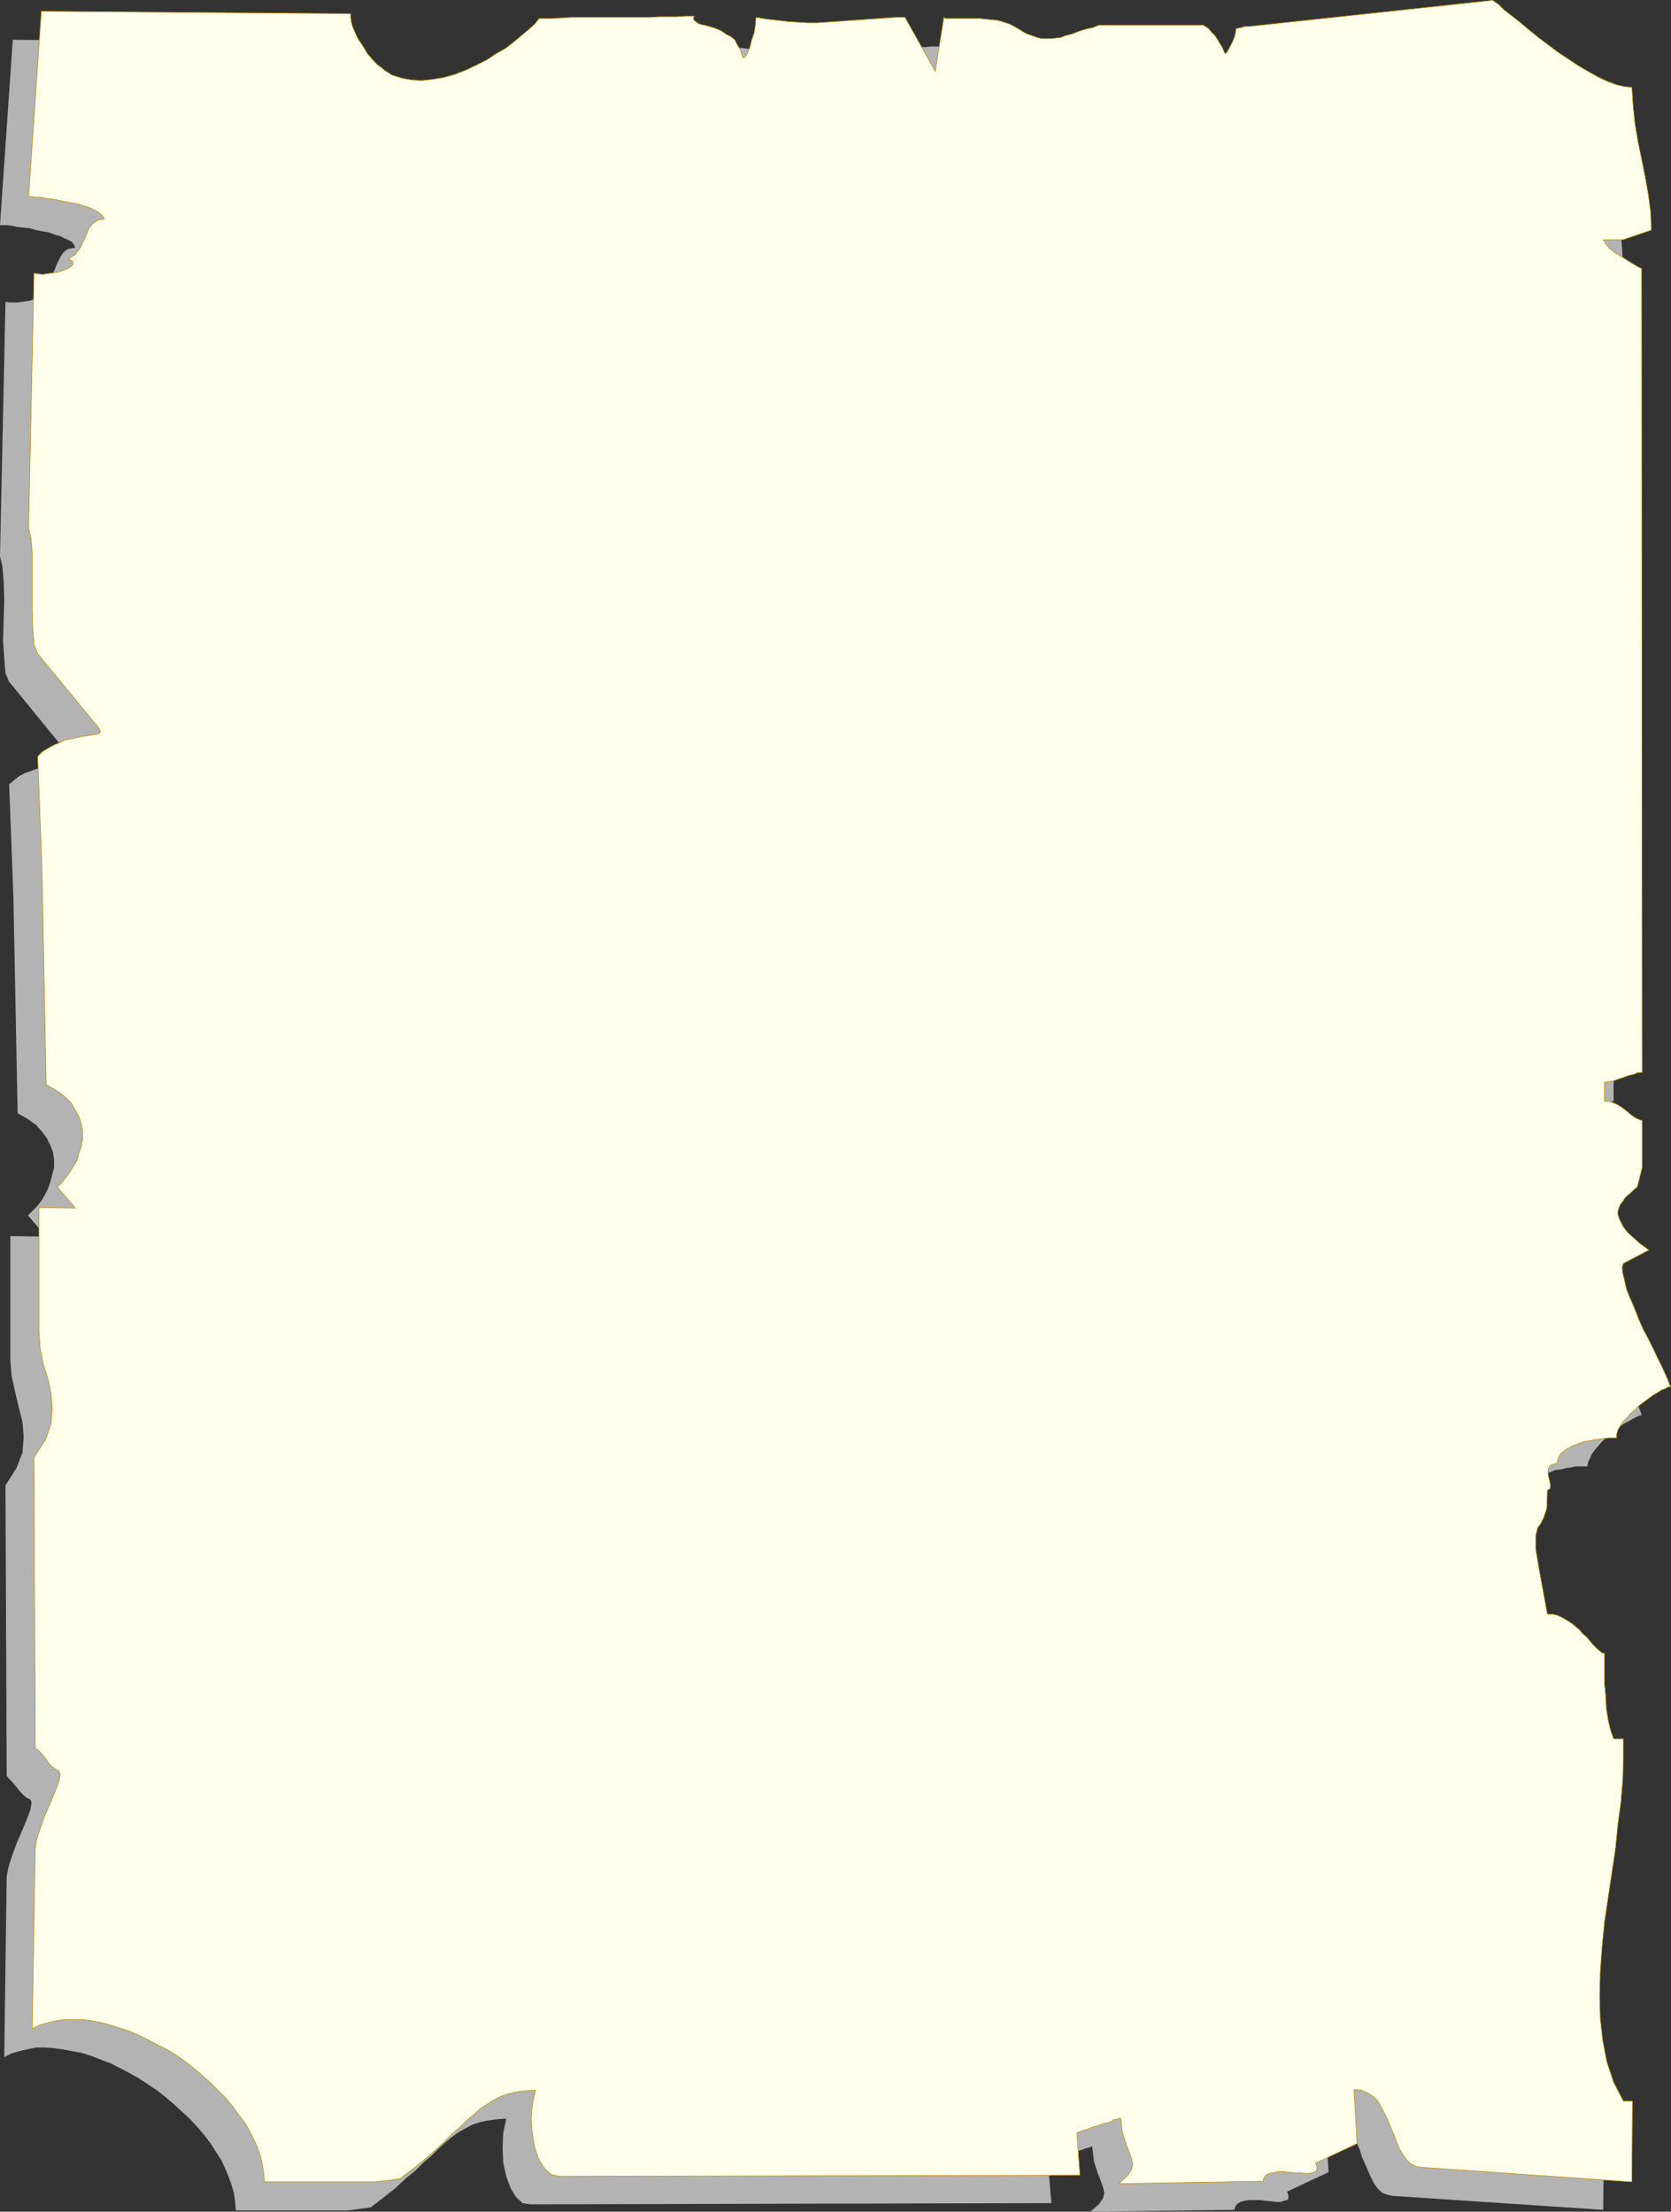
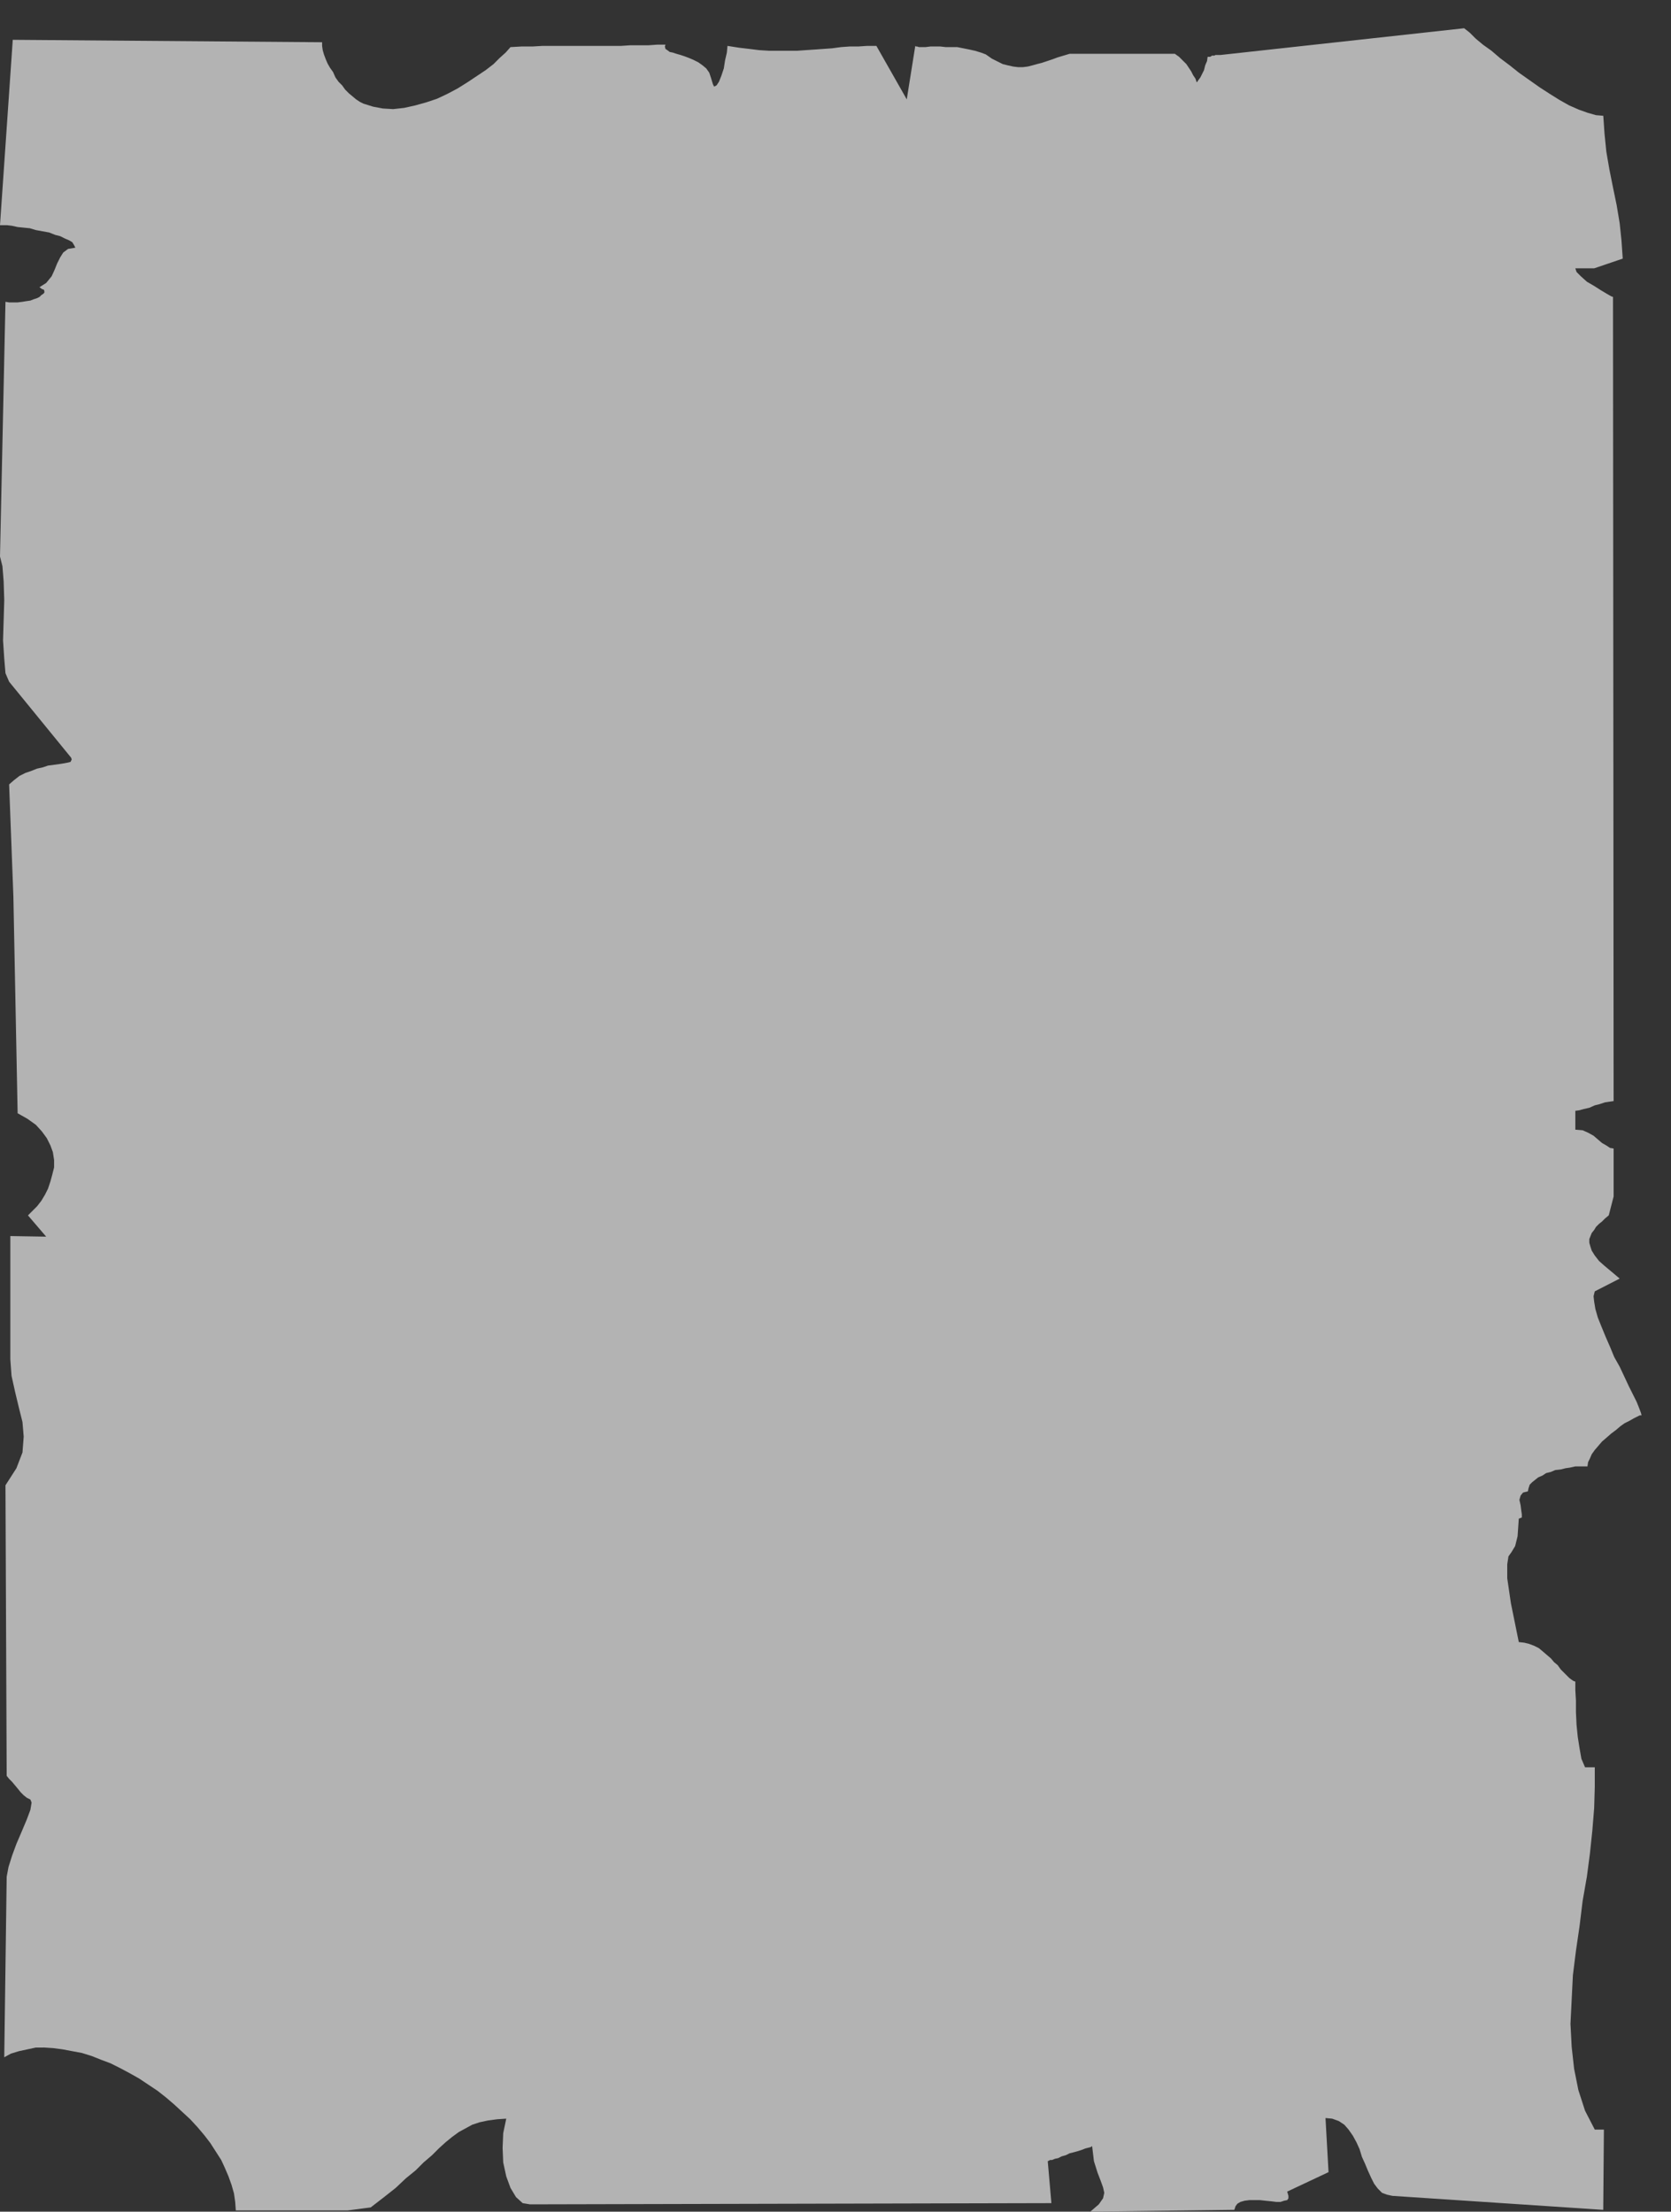
<svg xmlns="http://www.w3.org/2000/svg" xmlns:ns1="http://sodipodi.sourceforge.net/DTD/sodipodi-0.dtd" xmlns:ns2="http://www.inkscape.org/namespaces/inkscape" version="1.0" width="117.547mm" height="155.562mm" id="svg3" ns1:docname="Background 034.wmf">
  <rect width="100%" height="100%" fill="#333333" stroke="none" />
  <ns1:namedview id="namedview3" pagecolor="#ffffff" bordercolor="#000000" borderopacity="0.25" ns2:showpageshadow="2" ns2:pageopacity="0.0" ns2:pagecheckerboard="0" ns2:deskcolor="#d1d1d1" ns2:document-units="mm" />
  <defs id="defs1">
    <pattern id="WMFhbasepattern" patternUnits="userSpaceOnUse" width="6" height="6" x="0" y="0" />
  </defs>
  <path style="fill:#b3b3b3;fill-opacity:1;fill-rule:evenodd;stroke:none" d="m 426.256,587.465 -56.069,-3.717 -1.454,-0.323 -1.293,-0.485 -1.131,-1.131 -0.97,-1.293 -0.808,-1.616 -0.808,-1.778 -0.808,-1.939 -0.808,-1.778 -0.646,-2.101 -0.808,-1.778 -0.97,-1.778 -1.131,-1.616 -1.131,-1.293 -1.454,-0.97 -1.777,-0.646 -1.777,-0.162 0.808,14.382 -10.988,5.171 0.323,1.131 v 0.646 l -0.323,0.485 -0.808,0.162 -0.969,0.323 h -1.131 l -1.293,-0.162 -1.616,-0.162 -1.454,-0.162 h -1.293 -1.454 l -1.293,0.162 -1.131,0.323 -0.808,0.485 -0.485,0.646 -0.323,0.97 -38.295,0.485 2.262,-1.939 1.131,-1.616 0.323,-1.454 -0.323,-1.454 -0.646,-1.778 -0.808,-2.101 -0.97,-3.07 -0.485,-4.04 -0.162,0.162 -0.323,0.162 -0.646,0.162 -0.646,0.162 -0.808,0.323 -0.969,0.323 -1.131,0.323 -1.293,0.323 -0.97,0.485 -1.131,0.323 -0.97,0.485 -0.808,0.162 -0.808,0.323 h -0.485 l -0.323,0.162 -0.323,0.162 0.97,11.15 -138.638,0.323 -1.939,-0.323 -1.777,-1.616 -1.454,-2.424 -1.131,-3.07 -0.808,-3.717 -0.162,-3.878 0.162,-3.878 0.808,-3.878 -2.424,0.162 -2.424,0.323 -2.262,0.485 -1.939,0.646 -1.777,0.97 -1.777,0.97 -1.777,1.293 -1.777,1.454 -1.777,1.616 -1.777,1.778 -2.262,1.939 -2.101,2.101 -2.585,2.101 -2.747,2.585 -3.07,2.424 -3.555,2.747 -6.14,0.808 H 62.694 l -0.162,-2.262 -0.323,-2.262 -0.646,-2.262 -0.808,-2.262 -0.969,-2.262 -0.969,-2.101 -1.454,-2.262 -1.454,-2.262 -1.616,-2.101 -1.777,-2.101 -1.939,-2.101 -2.101,-1.939 -2.101,-1.939 -2.262,-1.939 -2.262,-1.778 -2.424,-1.616 -2.424,-1.616 -2.585,-1.454 -2.424,-1.293 -2.585,-1.293 -2.585,-0.97 -2.424,-0.97 -2.585,-0.808 -2.585,-0.485 -2.585,-0.485 -2.424,-0.323 -2.424,-0.162 H 9.533 l -2.262,0.485 -2.262,0.485 -2.101,0.646 -1.777,0.97 0.646,-47.993 0.485,-2.585 0.969,-3.07 1.131,-3.07 1.454,-3.393 1.293,-3.07 0.969,-2.585 0.323,-1.939 -0.323,-0.808 -0.969,-0.485 -0.808,-0.646 -0.808,-0.808 -0.646,-0.808 -0.808,-0.97 -0.808,-0.97 -0.808,-0.808 -0.646,-0.808 -0.323,-77.241 2.908,-4.525 1.616,-4.201 0.323,-4.201 -0.323,-3.878 -0.969,-3.878 -0.969,-4.04 -0.969,-4.363 -0.323,-4.363 v -32.803 l 9.533,0.162 -4.847,-5.656 1.131,-1.131 1.293,-1.293 1.131,-1.454 0.969,-1.616 0.808,-1.616 0.646,-1.939 0.485,-1.778 0.485,-1.939 v -1.939 l -0.323,-2.101 -0.646,-1.778 -0.969,-1.939 -1.293,-1.778 -1.616,-1.778 -2.262,-1.616 -2.585,-1.454 -1.131,-57.688 -1.131,-29.733 1.293,-1.131 1.454,-1.131 1.616,-0.808 1.454,-0.485 1.616,-0.646 1.454,-0.323 1.454,-0.485 1.293,-0.162 1.131,-0.162 1.131,-0.162 0.969,-0.162 0.808,-0.162 0.646,-0.162 0.162,-0.323 0.162,-0.323 -0.162,-0.485 L 2.424,181.224 1.454,178.962 1.131,175.084 0.808,170.236 0.969,164.904 1.131,159.571 0.969,154.562 0.646,150.522 0,147.937 1.454,80.23 l 0.969,0.162 h 1.131 1.131 l 1.293,-0.162 0.969,-0.162 1.131,-0.162 0.808,-0.323 0.969,-0.323 0.646,-0.323 0.485,-0.485 0.485,-0.323 0.323,-0.323 v -0.485 l -0.162,-0.323 -0.485,-0.162 -0.646,-0.485 1.777,-1.131 1.454,-1.778 0.808,-1.778 0.646,-1.616 0.808,-1.616 0.808,-1.293 1.293,-0.97 1.939,-0.323 -0.323,-0.646 -0.485,-0.808 -0.808,-0.485 -1.131,-0.485 -1.293,-0.646 -1.293,-0.323 -1.616,-0.646 L 11.311,61.485 9.533,61.162 7.918,60.677 6.302,60.516 4.686,60.354 3.232,60.031 1.939,59.87 H 0.808 0 L 3.393,10.584 85.639,11.231 v 0.97 l 0.162,1.131 0.323,1.131 0.485,1.293 0.485,1.131 0.646,1.131 0.808,1.131 0.646,1.454 0.808,1.131 0.969,0.97 0.808,1.131 0.969,0.97 0.969,0.808 0.969,0.808 0.969,0.646 0.969,0.485 2.585,0.808 2.585,0.485 2.747,0.162 2.908,-0.323 2.908,-0.646 2.909,-0.808 2.908,-0.97 2.747,-1.293 2.747,-1.454 2.585,-1.616 2.424,-1.616 2.424,-1.616 2.101,-1.616 1.616,-1.616 1.616,-1.454 1.293,-1.454 2.908,-0.162 h 2.908 l 2.747,-0.162 h 2.908 2.585 2.747 2.585 2.585 2.585 2.424 2.424 l 2.424,-0.162 h 2.424 2.424 l 2.262,-0.162 h 2.262 l -0.162,0.485 0.162,0.646 0.485,0.323 0.646,0.485 0.808,0.162 0.97,0.323 1.131,0.323 0.97,0.323 1.293,0.485 1.131,0.485 1.293,0.646 1.131,0.808 0.969,0.808 0.808,1.131 0.485,1.454 0.485,1.616 0.323,0.646 0.646,-0.323 0.646,-0.97 0.646,-1.616 0.646,-1.939 0.323,-2.101 0.485,-2.101 0.162,-1.778 3.07,0.485 2.747,0.323 2.585,0.323 2.585,0.162 h 2.747 2.424 2.424 l 2.262,-0.162 2.424,-0.162 2.262,-0.162 2.262,-0.162 2.424,-0.323 2.262,-0.162 h 2.262 l 2.424,-0.162 h 2.424 l 8.079,14.22 2.262,-14.22 0.162,0.162 h 0.323 l 0.485,0.162 h 0.969 0.808 l 1.293,-0.162 h 1.293 1.293 l 1.454,0.162 h 1.616 1.454 l 1.616,0.323 1.616,0.323 1.454,0.323 1.616,0.485 1.293,0.485 1.616,1.131 1.616,0.808 1.293,0.646 1.293,0.323 1.454,0.323 1.293,0.162 h 1.293 l 1.293,-0.162 1.293,-0.323 1.131,-0.323 1.293,-0.323 1.454,-0.485 1.454,-0.485 1.293,-0.485 1.616,-0.485 1.616,-0.485 h 27.954 l 1.131,0.808 0.97,0.97 0.97,0.97 0.646,0.97 0.646,0.97 0.485,0.97 0.646,0.97 0.323,0.97 0.162,-0.162 0.323,-0.485 0.485,-0.646 0.485,-0.97 0.485,-0.97 0.323,-1.293 0.485,-1.131 0.162,-1.131 h 0.162 0.485 l 0.323,-0.162 0.162,-0.162 h 0.646 l 0.323,-0.162 h 0.646 0.646 l 64.795,-7.11 1.454,1.131 1.616,1.616 1.939,1.616 2.262,1.616 2.262,1.939 2.585,1.939 2.424,1.939 2.747,1.939 2.747,1.939 2.747,1.778 2.585,1.616 2.585,1.454 2.585,1.131 2.262,0.808 2.262,0.646 1.939,0.162 0.323,4.686 0.485,4.848 0.808,4.686 0.97,4.848 0.97,4.686 0.808,4.848 0.485,4.686 0.323,4.686 -7.594,2.585 h -5.009 l 0.323,0.97 1.131,1.131 1.616,1.454 1.939,1.131 1.777,1.131 1.616,0.97 1.131,0.646 0.485,0.162 0.162,213.785 -1.131,0.162 -1.131,0.162 -1.454,0.485 -1.293,0.323 -1.454,0.646 -1.454,0.323 -1.131,0.323 -1.131,0.162 v 5.009 l 1.939,0.162 1.454,0.646 1.454,0.808 1.131,0.97 1.131,0.97 1.131,0.646 0.969,0.646 0.97,0.162 v 12.766 l -1.293,5.009 -0.97,0.808 -0.808,0.808 -0.808,0.646 -0.808,0.808 -0.485,0.808 -0.646,0.808 -0.323,0.808 -0.323,0.808 v 0.97 l 0.323,1.131 0.323,0.97 0.808,1.293 1.131,1.454 1.454,1.293 1.939,1.616 2.101,1.778 -6.625,3.393 -0.323,1.293 0.162,1.454 0.323,1.939 0.646,2.262 0.97,2.424 1.131,2.747 1.131,2.585 1.131,2.747 1.454,2.585 1.293,2.747 1.131,2.424 1.131,2.262 0.97,1.939 0.646,1.616 0.485,1.293 0.162,0.646 h -0.485 l -0.646,0.323 -0.97,0.485 -1.131,0.646 -1.293,0.646 -1.131,0.808 -1.131,0.97 -1.293,0.97 -1.293,1.131 -1.131,0.97 -0.97,1.131 -0.97,1.131 -0.808,1.131 -0.485,1.131 -0.485,0.97 -0.162,1.131 h -0.969 -1.131 -1.131 l -1.454,0.323 -1.131,0.162 -1.293,0.323 -1.454,0.162 -1.131,0.485 -1.293,0.323 -0.97,0.646 -1.131,0.485 -0.808,0.646 -0.808,0.646 -0.646,0.646 -0.323,0.97 -0.162,0.808 -1.293,0.323 -0.646,0.808 -0.323,1.131 0.323,1.454 0.162,1.293 0.162,1.131 v 0.808 l -0.808,0.323 -0.323,4.686 -0.646,2.585 -0.97,1.616 -0.808,1.131 -0.323,2.101 v 3.717 l 0.969,6.625 2.101,10.342 1.454,0.162 1.293,0.323 1.293,0.485 1.293,0.646 0.97,0.808 1.131,0.97 1.131,0.97 0.808,0.97 0.97,0.808 0.808,1.131 0.808,0.808 0.808,0.808 0.646,0.646 0.646,0.485 0.485,0.323 0.485,0.162 v 2.262 l 0.162,2.747 v 3.07 l 0.162,3.393 0.323,3.232 0.485,3.07 0.485,2.747 0.97,2.262 h 2.585 v 5.171 l -0.162,5.656 -0.485,5.979 -0.646,6.14 -0.808,6.14 -1.131,6.464 -0.808,6.625 -0.969,6.625 -0.808,6.464 -0.323,6.464 -0.323,6.464 0.323,6.14 0.646,5.817 1.131,5.656 1.777,5.494 2.585,5.009 h 2.424 z" id="path1" />
-   <path style="fill:#ffffeb;fill-opacity:1;fill-rule:evenodd;stroke:none" d="m 433.85,580.031 -56.069,-3.878 -1.454,-0.323 -1.293,-0.646 -0.97,-0.97 -0.97,-1.293 -0.97,-1.616 -0.808,-1.778 -0.646,-1.939 -0.808,-1.778 -0.808,-1.939 -0.808,-1.778 -0.97,-1.939 -0.969,-1.616 -1.293,-1.293 -1.293,-0.808 -1.777,-0.808 -1.939,-0.162 0.808,14.382 -10.988,5.171 0.323,1.131 v 0.646 l -0.323,0.485 -0.808,0.323 -0.969,0.162 h -1.131 l -1.293,-0.162 h -1.454 l -1.616,-0.162 -1.293,-0.162 h -1.454 l -1.293,0.323 -1.131,0.162 -0.808,0.485 -0.485,0.646 -0.323,0.97 -38.295,0.646 2.262,-2.101 1.131,-1.616 0.323,-1.454 -0.323,-1.454 -0.646,-1.778 -0.808,-2.101 -0.97,-3.07 -0.485,-3.878 h -0.162 l -0.323,0.162 -0.646,0.162 -0.808,0.162 -0.646,0.485 -0.97,0.323 -1.131,0.162 -1.131,0.485 -1.131,0.323 -0.97,0.323 -1.131,0.485 -0.808,0.162 -0.808,0.323 -0.485,0.162 -0.323,0.162 h -0.162 l 0.808,11.311 -138.477,0.323 -2.101,-0.485 -1.616,-1.454 -1.616,-2.424 -1.131,-3.232 -0.646,-3.717 -0.323,-3.878 0.323,-3.878 0.808,-3.878 -2.585,0.162 -2.424,0.323 -2.101,0.485 -1.939,0.646 -1.939,0.97 -1.777,1.131 -1.777,1.131 -1.777,1.616 -1.777,1.454 -1.777,1.778 -2.262,1.939 -2.101,2.101 -2.424,2.262 -2.747,2.424 -3.232,2.585 -3.393,2.585 -6.302,0.808 H 70.289 l -0.162,-2.262 -0.323,-2.101 -0.485,-2.262 -0.808,-2.424 -0.969,-2.101 -1.131,-2.262 -1.293,-2.262 -1.616,-2.101 -1.616,-2.262 -1.777,-2.101 -2.101,-2.101 -1.939,-1.939 -2.101,-1.939 -2.262,-1.939 -2.262,-1.778 -2.262,-1.616 -2.585,-1.616 -2.585,-1.293 -2.424,-1.293 -2.585,-1.293 -2.585,-1.131 -2.585,-0.808 -2.424,-0.808 -2.585,-0.646 -2.424,-0.485 -2.585,-0.323 h -2.424 -2.262 l -2.262,0.323 -2.101,0.485 -2.262,0.646 -1.939,0.97 0.808,-47.993 0.485,-2.585 0.969,-3.07 1.131,-3.07 1.454,-3.393 1.293,-3.07 0.969,-2.585 0.323,-1.778 -0.323,-0.97 -0.969,-0.485 -0.808,-0.646 -0.808,-0.808 -0.646,-0.808 -0.646,-0.97 -0.808,-0.97 -0.808,-0.808 -0.808,-0.646 -0.323,-77.241 3.07,-4.686 1.454,-4.201 0.323,-4.04 -0.323,-4.04 -0.808,-3.878 -1.293,-4.04 -0.808,-4.201 -0.323,-4.363 v -32.965 l 9.695,0.162 -4.847,-5.656 1.131,-0.97 1.131,-1.454 1.131,-1.454 0.969,-1.616 0.969,-1.616 0.485,-1.939 0.646,-1.778 0.323,-1.939 v -1.939 l -0.323,-1.939 -0.646,-1.939 -0.969,-1.778 -1.131,-1.939 -1.777,-1.778 -2.262,-1.616 -2.585,-1.454 -1.131,-57.688 -1.131,-29.571 1.293,-1.293 1.616,-0.97 1.454,-0.808 1.616,-0.646 1.293,-0.646 1.616,-0.323 1.454,-0.323 1.454,-0.323 1.131,-0.162 1.131,-0.162 0.969,-0.162 0.808,-0.162 0.485,-0.162 0.323,-0.323 v -0.323 l -0.162,-0.485 -16.481,-20.037 -0.969,-2.424 -0.323,-3.878 -0.162,-4.848 v -5.171 -5.494 -5.009 l -0.323,-3.878 -0.646,-2.747 1.454,-67.707 1.131,0.162 1.131,0.162 0.969,-0.162 1.131,-0.162 1.293,-0.162 0.969,-0.162 0.808,-0.323 0.808,-0.323 0.808,-0.323 0.646,-0.323 0.485,-0.485 0.162,-0.323 v -0.485 l -0.162,-0.323 -0.323,-0.162 -0.808,-0.323 1.939,-1.293 1.293,-1.778 0.808,-1.616 0.808,-1.778 0.646,-1.616 0.969,-1.293 1.293,-0.97 1.777,-0.323 -0.162,-0.646 -0.646,-0.646 -0.808,-0.646 -0.969,-0.485 -1.293,-0.646 -1.616,-0.485 -1.454,-0.485 -1.777,-0.323 -1.777,-0.323 -1.454,-0.323 -1.777,-0.323 -1.616,-0.162 -1.454,-0.323 H 9.533 L 8.402,52.275 H 7.594 L 10.988,2.989 93.233,3.636 v 0.97 l 0.162,1.131 0.323,1.293 0.485,1.131 0.485,1.131 0.646,1.293 0.808,1.131 0.808,1.293 0.646,1.131 0.969,1.131 0.808,0.97 0.97,0.97 1.131,0.808 0.97,0.808 0.808,0.485 0.97,0.646 2.585,0.808 2.585,0.485 2.747,0.162 2.908,-0.323 2.908,-0.485 2.909,-0.808 2.908,-1.131 2.747,-1.293 2.909,-1.454 2.424,-1.616 2.585,-1.454 2.262,-1.778 1.939,-1.616 1.939,-1.616 1.616,-1.454 1.131,-1.454 h 2.908 l 2.909,-0.162 2.747,-0.162 h 2.908 2.747 2.585 2.585 2.747 2.424 2.585 2.262 l 2.585,-0.162 h 2.262 2.424 l 2.262,-0.162 h 2.262 l -0.162,0.646 0.162,0.485 0.485,0.323 0.646,0.485 0.808,0.323 0.97,0.162 1.131,0.323 1.131,0.323 1.293,0.485 0.97,0.485 1.131,0.808 1.293,0.646 0.97,0.808 0.646,1.293 0.808,1.293 0.485,1.616 0.323,0.646 0.485,-0.323 0.646,-0.97 0.646,-1.616 0.485,-1.939 0.646,-1.939 0.323,-2.101 0.162,-1.939 2.908,0.485 2.909,0.323 2.747,0.323 2.585,0.162 2.585,0.162 h 2.424 l 2.424,-0.162 2.424,-0.162 2.262,-0.162 2.262,-0.162 2.262,-0.162 2.262,-0.162 2.424,-0.162 2.262,-0.162 2.424,-0.162 h 2.424 l 8.079,14.382 2.262,-14.382 0.162,0.162 0.323,0.162 h 0.646 0.808 0.969 1.131 1.293 1.293 1.454 1.616 l 1.454,0.162 1.616,0.162 1.616,0.162 1.616,0.485 1.454,0.485 1.293,0.646 1.616,0.97 1.616,0.97 1.454,0.485 1.293,0.485 1.293,0.323 h 1.293 1.293 l 1.293,-0.162 1.293,-0.162 1.131,-0.485 1.454,-0.323 1.293,-0.485 1.293,-0.485 1.616,-0.485 1.616,-0.323 1.616,-0.646 h 27.792 l 1.293,0.808 0.808,0.97 0.97,0.97 0.646,0.97 0.646,1.131 0.646,0.97 0.323,0.808 0.485,0.97 0.162,-0.162 0.323,-0.323 0.485,-0.808 0.485,-0.97 0.485,-0.97 0.485,-1.131 0.323,-1.293 0.162,-1.131 h 0.323 0.323 l 0.323,-0.162 h 0.323 l 0.485,-0.162 0.485,-0.162 h 0.485 0.646 l 64.795,-6.948 1.616,1.131 1.454,1.454 2.101,1.616 2.262,1.778 2.101,1.778 2.585,2.101 2.585,1.939 2.585,1.939 2.908,1.939 2.424,1.616 2.747,1.616 2.585,1.454 2.424,1.131 2.585,0.97 2.101,0.485 1.939,0.162 0.323,4.848 0.485,4.686 0.808,4.848 0.97,4.686 0.97,4.848 0.808,4.525 0.646,4.848 0.162,4.686 -7.594,2.585 h -5.171 l 0.646,1.131 0.97,1.131 1.616,1.293 1.939,1.131 1.777,1.131 1.616,0.97 1.131,0.646 0.485,0.162 0.162,213.785 h -1.131 l -1.131,0.485 -1.454,0.323 -1.293,0.485 -1.454,0.485 -1.293,0.485 -1.293,0.162 -0.97,0.162 v 5.009 l 1.616,0.162 1.616,0.646 1.293,0.808 1.293,0.97 1.131,0.97 1.131,0.808 0.97,0.485 0.969,0.323 v 12.443 l -1.293,5.171 -0.97,0.808 -0.808,0.808 -0.808,0.646 -0.808,0.808 -0.485,0.808 -0.646,0.808 -0.323,0.808 -0.323,0.97 v 0.808 l 0.323,1.131 0.485,0.97 0.646,1.293 1.131,1.454 1.616,1.454 1.616,1.454 2.424,1.778 -6.786,3.555 -0.323,1.131 0.162,1.454 0.485,1.939 0.485,2.262 0.969,2.424 1.131,2.585 1.131,2.909 1.131,2.585 1.454,2.747 1.293,2.585 1.131,2.424 1.131,2.262 0.97,2.101 0.646,1.454 0.485,1.293 0.323,0.646 h -0.646 l -0.808,0.485 -0.97,0.323 -0.97,0.646 -1.131,0.646 -1.131,0.808 -1.293,0.97 -1.293,0.97 -1.131,1.131 -1.293,1.131 -0.97,1.131 -0.97,0.97 -0.808,1.131 -0.646,1.131 -0.323,1.131 v 0.97 h -1.131 -0.97 l -1.454,0.162 -1.131,0.162 -1.293,0.162 -1.293,0.323 -1.454,0.162 -1.131,0.485 -1.131,0.323 -1.293,0.646 -0.97,0.485 -0.808,0.646 -0.808,0.646 -0.485,0.808 -0.323,0.808 -0.162,0.97 -1.454,0.323 -0.808,0.808 -0.162,1.131 0.162,1.293 0.323,1.293 0.162,1.131 -0.162,0.808 -0.646,0.323 -0.162,4.848 -0.808,2.424 -0.808,1.616 -0.808,1.131 -0.485,1.939 v 3.878 l 1.131,6.625 1.939,10.503 h 1.454 l 1.293,0.323 1.293,0.646 1.131,0.646 1.293,0.808 0.969,0.808 1.131,0.97 0.808,0.97 1.131,0.97 0.808,0.97 0.646,0.808 0.808,0.808 0.646,0.646 0.646,0.485 0.485,0.485 h 0.646 v 2.262 2.747 3.07 l 0.323,3.232 0.162,3.393 0.485,3.07 0.646,2.747 0.808,2.262 h 2.585 v 5.332 l -0.162,5.494 -0.485,5.979 -0.808,5.979 -0.646,6.464 -0.97,6.464 -0.969,6.464 -0.97,6.625 -0.646,6.464 -0.485,6.625 -0.162,6.302 0.162,6.14 0.646,5.817 1.131,5.817 1.777,5.333 2.585,5.009 h 2.424 l -0.162,21.492 z" id="path2" />
-   <path style="fill:none;stroke:#bb9001;stroke-width:0.162px;stroke-linecap:round;stroke-linejoin:round;stroke-miterlimit:4;stroke-dasharray:none;stroke-opacity:1" d="m 433.85,580.031 -56.069,-3.878 -1.454,-0.323 -1.293,-0.646 -0.97,-0.97 -0.97,-1.293 -0.97,-1.616 -0.808,-1.778 -0.646,-1.939 -0.808,-1.778 -0.808,-1.939 -0.808,-1.778 -0.97,-1.939 -0.969,-1.616 -1.293,-1.293 -1.293,-0.808 -1.777,-0.808 -1.939,-0.162 0.808,14.382 -10.988,5.171 0.323,1.131 v 0.646 l -0.323,0.485 -0.808,0.323 -0.969,0.162 h -1.131 l -1.293,-0.162 h -1.454 l -1.616,-0.162 -1.293,-0.162 h -1.454 l -1.293,0.323 -1.131,0.162 -0.808,0.485 -0.485,0.646 -0.323,0.97 -38.295,0.646 2.262,-2.101 1.131,-1.616 0.323,-1.454 -0.323,-1.454 -0.646,-1.778 -0.808,-2.101 -0.97,-3.07 -0.485,-3.878 h -0.162 l -0.323,0.162 -0.646,0.162 -0.808,0.162 -0.646,0.485 -0.97,0.323 -1.131,0.162 -1.131,0.485 -1.131,0.323 -0.97,0.323 -1.131,0.485 -0.808,0.162 -0.808,0.323 -0.485,0.162 -0.323,0.162 h -0.162 l 0.808,11.311 -138.477,0.323 -2.101,-0.485 -1.616,-1.454 -1.616,-2.424 -1.131,-3.232 -0.646,-3.717 -0.323,-3.878 0.323,-3.878 0.808,-3.878 -2.585,0.162 -2.424,0.323 -2.101,0.485 -1.939,0.646 -1.939,0.97 -1.777,1.131 -1.777,1.131 -1.777,1.616 -1.777,1.454 -1.777,1.778 -2.262,1.939 -2.101,2.101 -2.424,2.262 -2.747,2.424 -3.232,2.585 -3.393,2.585 -6.302,0.808 H 70.289 l -0.162,-2.262 -0.323,-2.101 -0.485,-2.262 -0.808,-2.424 -0.969,-2.101 -1.131,-2.262 -1.293,-2.262 -1.616,-2.101 -1.616,-2.262 -1.777,-2.101 -2.101,-2.101 -1.939,-1.939 -2.101,-1.939 -2.262,-1.939 -2.262,-1.778 -2.262,-1.616 -2.585,-1.616 -2.585,-1.293 -2.424,-1.293 -2.585,-1.293 -2.585,-1.131 -2.585,-0.808 -2.424,-0.808 -2.585,-0.646 -2.424,-0.485 -2.585,-0.323 h -2.424 -2.262 l -2.262,0.323 -2.101,0.485 -2.262,0.646 -1.939,0.97 0.808,-47.993 0.485,-2.585 0.969,-3.07 1.131,-3.07 1.454,-3.393 1.293,-3.07 0.969,-2.585 0.323,-1.778 -0.323,-0.97 -0.969,-0.485 -0.808,-0.646 -0.808,-0.808 -0.646,-0.808 -0.646,-0.97 -0.808,-0.97 -0.808,-0.808 -0.808,-0.646 -0.323,-77.241 3.07,-4.686 1.454,-4.201 0.323,-4.04 -0.323,-4.04 -0.808,-3.878 -1.293,-4.04 -0.808,-4.201 -0.323,-4.363 v -32.965 l 9.695,0.162 -4.847,-5.656 1.131,-0.97 1.131,-1.454 1.131,-1.454 0.969,-1.616 0.969,-1.616 0.485,-1.939 0.646,-1.778 0.323,-1.939 v -1.939 l -0.323,-1.939 -0.646,-1.939 -0.969,-1.778 -1.131,-1.939 -1.777,-1.778 -2.262,-1.616 -2.585,-1.454 -1.131,-57.688 -1.131,-29.571 1.293,-1.293 1.616,-0.97 1.454,-0.808 1.616,-0.646 1.293,-0.646 1.616,-0.323 1.454,-0.323 1.454,-0.323 1.131,-0.162 1.131,-0.162 0.969,-0.162 0.808,-0.162 0.485,-0.162 0.323,-0.323 v -0.323 l -0.162,-0.485 -16.481,-20.037 -0.969,-2.424 -0.323,-3.878 -0.162,-4.848 v -5.171 -5.494 -5.009 l -0.323,-3.878 -0.646,-2.747 1.454,-67.707 1.131,0.162 1.131,0.162 0.969,-0.162 1.131,-0.162 1.293,-0.162 0.969,-0.162 0.808,-0.323 0.808,-0.323 0.808,-0.323 0.646,-0.323 0.485,-0.485 0.162,-0.323 v -0.485 l -0.162,-0.323 -0.323,-0.162 -0.808,-0.323 1.939,-1.293 1.293,-1.778 0.808,-1.616 0.808,-1.778 0.646,-1.616 0.969,-1.293 1.293,-0.97 1.777,-0.323 -0.162,-0.646 -0.646,-0.646 -0.808,-0.646 -0.969,-0.485 -1.293,-0.646 -1.616,-0.485 -1.454,-0.485 -1.777,-0.323 -1.777,-0.323 -1.454,-0.323 -1.777,-0.323 -1.616,-0.162 -1.454,-0.323 H 9.533 L 8.402,52.275 H 7.594 L 10.988,2.989 93.233,3.636 v 0.97 l 0.162,1.131 0.323,1.293 0.485,1.131 0.485,1.131 0.646,1.293 0.808,1.131 0.808,1.293 0.646,1.131 0.969,1.131 0.808,0.97 0.97,0.97 1.131,0.808 0.97,0.808 0.808,0.485 0.97,0.646 2.585,0.808 2.585,0.485 2.747,0.162 2.908,-0.323 2.908,-0.485 2.909,-0.808 2.908,-1.131 2.747,-1.293 2.909,-1.454 2.424,-1.616 2.585,-1.454 2.262,-1.778 1.939,-1.616 1.939,-1.616 1.616,-1.454 1.131,-1.454 h 2.908 l 2.909,-0.162 2.747,-0.162 h 2.908 2.747 2.585 2.585 2.747 2.424 2.585 2.262 l 2.585,-0.162 h 2.262 2.424 l 2.262,-0.162 h 2.262 l -0.162,0.646 0.162,0.485 0.485,0.323 0.646,0.485 0.808,0.323 0.97,0.162 1.131,0.323 1.131,0.323 1.293,0.485 0.97,0.485 1.131,0.808 1.293,0.646 0.97,0.808 0.646,1.293 0.808,1.293 0.485,1.616 0.323,0.646 0.485,-0.323 0.646,-0.97 0.646,-1.616 0.485,-1.939 0.646,-1.939 0.323,-2.101 0.162,-1.939 2.908,0.485 2.909,0.323 2.747,0.323 2.585,0.162 2.585,0.162 h 2.424 l 2.424,-0.162 2.424,-0.162 2.262,-0.162 2.262,-0.162 2.262,-0.162 2.262,-0.162 2.424,-0.162 2.262,-0.162 2.424,-0.162 h 2.424 l 8.079,14.382 2.262,-14.382 0.162,0.162 0.323,0.162 h 0.646 0.808 0.969 1.131 1.293 1.293 1.454 1.616 l 1.454,0.162 1.616,0.162 1.616,0.162 1.616,0.485 1.454,0.485 1.293,0.646 1.616,0.97 1.616,0.97 1.454,0.485 1.293,0.485 1.293,0.323 h 1.293 1.293 l 1.293,-0.162 1.293,-0.162 1.131,-0.485 1.454,-0.323 1.293,-0.485 1.293,-0.485 1.616,-0.485 1.616,-0.323 1.616,-0.646 h 27.792 l 1.293,0.808 0.808,0.97 0.97,0.97 0.646,0.97 0.646,1.131 0.646,0.97 0.323,0.808 0.485,0.97 0.162,-0.162 0.323,-0.323 0.485,-0.808 0.485,-0.97 0.485,-0.97 0.485,-1.131 0.323,-1.293 0.162,-1.131 h 0.323 0.323 l 0.323,-0.162 h 0.323 l 0.485,-0.162 0.485,-0.162 h 0.485 0.646 l 64.795,-6.948 1.616,1.131 1.454,1.454 2.101,1.616 2.262,1.778 2.101,1.778 2.585,2.101 2.585,1.939 2.585,1.939 2.908,1.939 2.424,1.616 2.747,1.616 2.585,1.454 2.424,1.131 2.585,0.97 2.101,0.485 1.939,0.162 0.323,4.848 0.485,4.686 0.808,4.848 0.97,4.686 0.97,4.848 0.808,4.525 0.646,4.848 0.162,4.686 -7.594,2.585 h -5.171 l 0.646,1.131 0.97,1.131 1.616,1.293 1.939,1.131 1.777,1.131 1.616,0.97 1.131,0.646 0.485,0.162 0.162,213.785 h -1.131 l -1.131,0.485 -1.454,0.323 -1.293,0.485 -1.454,0.485 -1.293,0.485 -1.293,0.162 -0.97,0.162 v 5.009 l 1.616,0.162 1.616,0.646 1.293,0.808 1.293,0.97 1.131,0.97 1.131,0.808 0.97,0.485 0.969,0.323 v 12.443 l -1.293,5.171 -0.97,0.808 -0.808,0.808 -0.808,0.646 -0.808,0.808 -0.485,0.808 -0.646,0.808 -0.323,0.808 -0.323,0.97 v 0.808 l 0.323,1.131 0.485,0.97 0.646,1.293 1.131,1.454 1.616,1.454 1.616,1.454 2.424,1.778 -6.786,3.555 -0.323,1.131 0.162,1.454 0.485,1.939 0.485,2.262 0.969,2.424 1.131,2.585 1.131,2.909 1.131,2.585 1.454,2.747 1.293,2.585 1.131,2.424 1.131,2.262 0.97,2.101 0.646,1.454 0.485,1.293 0.323,0.646 h -0.646 l -0.808,0.485 -0.97,0.323 -0.97,0.646 -1.131,0.646 -1.131,0.808 -1.293,0.97 -1.293,0.97 -1.131,1.131 -1.293,1.131 -0.97,1.131 -0.97,0.97 -0.808,1.131 -0.646,1.131 -0.323,1.131 v 0.97 h -1.131 -0.97 l -1.454,0.162 -1.131,0.162 -1.293,0.162 -1.293,0.323 -1.454,0.162 -1.131,0.485 -1.131,0.323 -1.293,0.646 -0.97,0.485 -0.808,0.646 -0.808,0.646 -0.485,0.808 -0.323,0.808 -0.162,0.97 -1.454,0.323 -0.808,0.808 -0.162,1.131 0.162,1.293 0.323,1.293 0.162,1.131 -0.162,0.808 -0.646,0.323 -0.162,4.848 -0.808,2.424 -0.808,1.616 -0.808,1.131 -0.485,1.939 v 3.878 l 1.131,6.625 1.939,10.503 h 1.454 l 1.293,0.323 1.293,0.646 1.131,0.646 1.293,0.808 0.969,0.808 1.131,0.97 0.808,0.97 1.131,0.97 0.808,0.97 0.646,0.808 0.808,0.808 0.646,0.646 0.646,0.485 0.485,0.485 h 0.646 v 2.262 2.747 3.07 l 0.323,3.232 0.162,3.393 0.485,3.07 0.646,2.747 0.808,2.262 h 2.585 v 5.332 l -0.162,5.494 -0.485,5.979 -0.808,5.979 -0.646,6.464 -0.97,6.464 -0.969,6.464 -0.97,6.625 -0.646,6.464 -0.485,6.625 -0.162,6.302 0.162,6.14 0.646,5.817 1.131,5.817 1.777,5.333 2.585,5.009 h 2.424 l -0.162,21.492 v 0" id="path3" />
</svg>